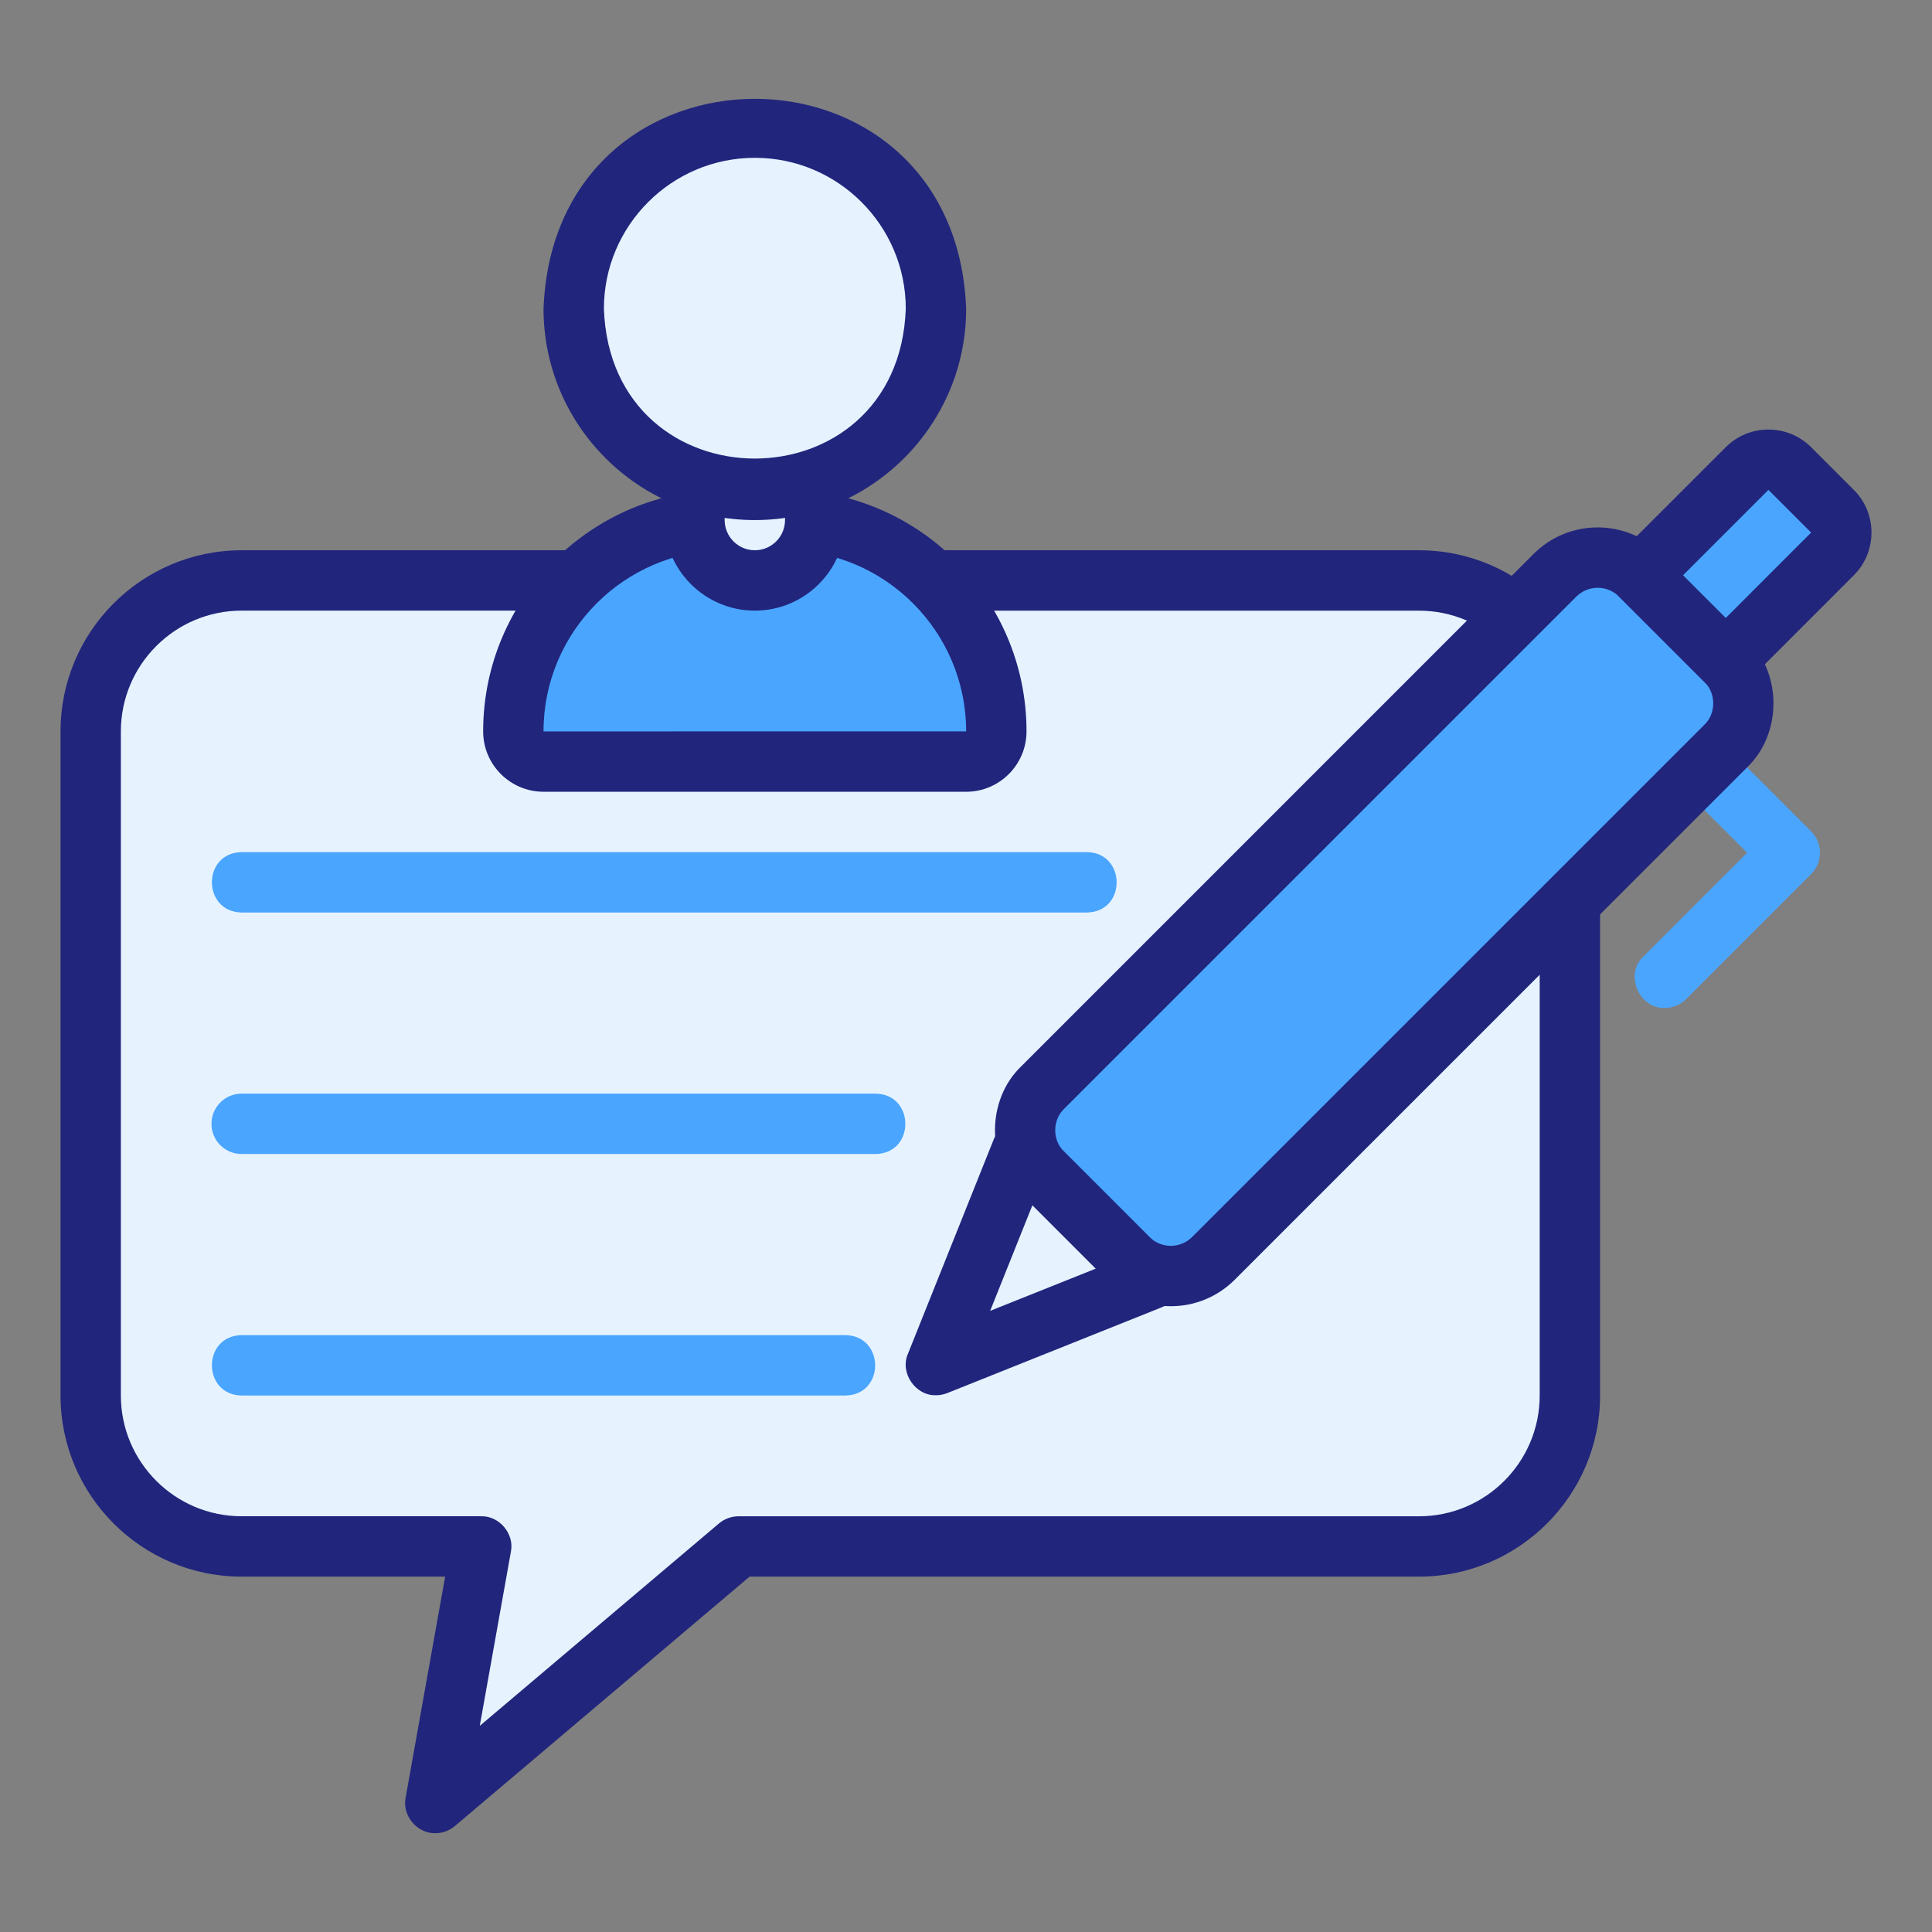
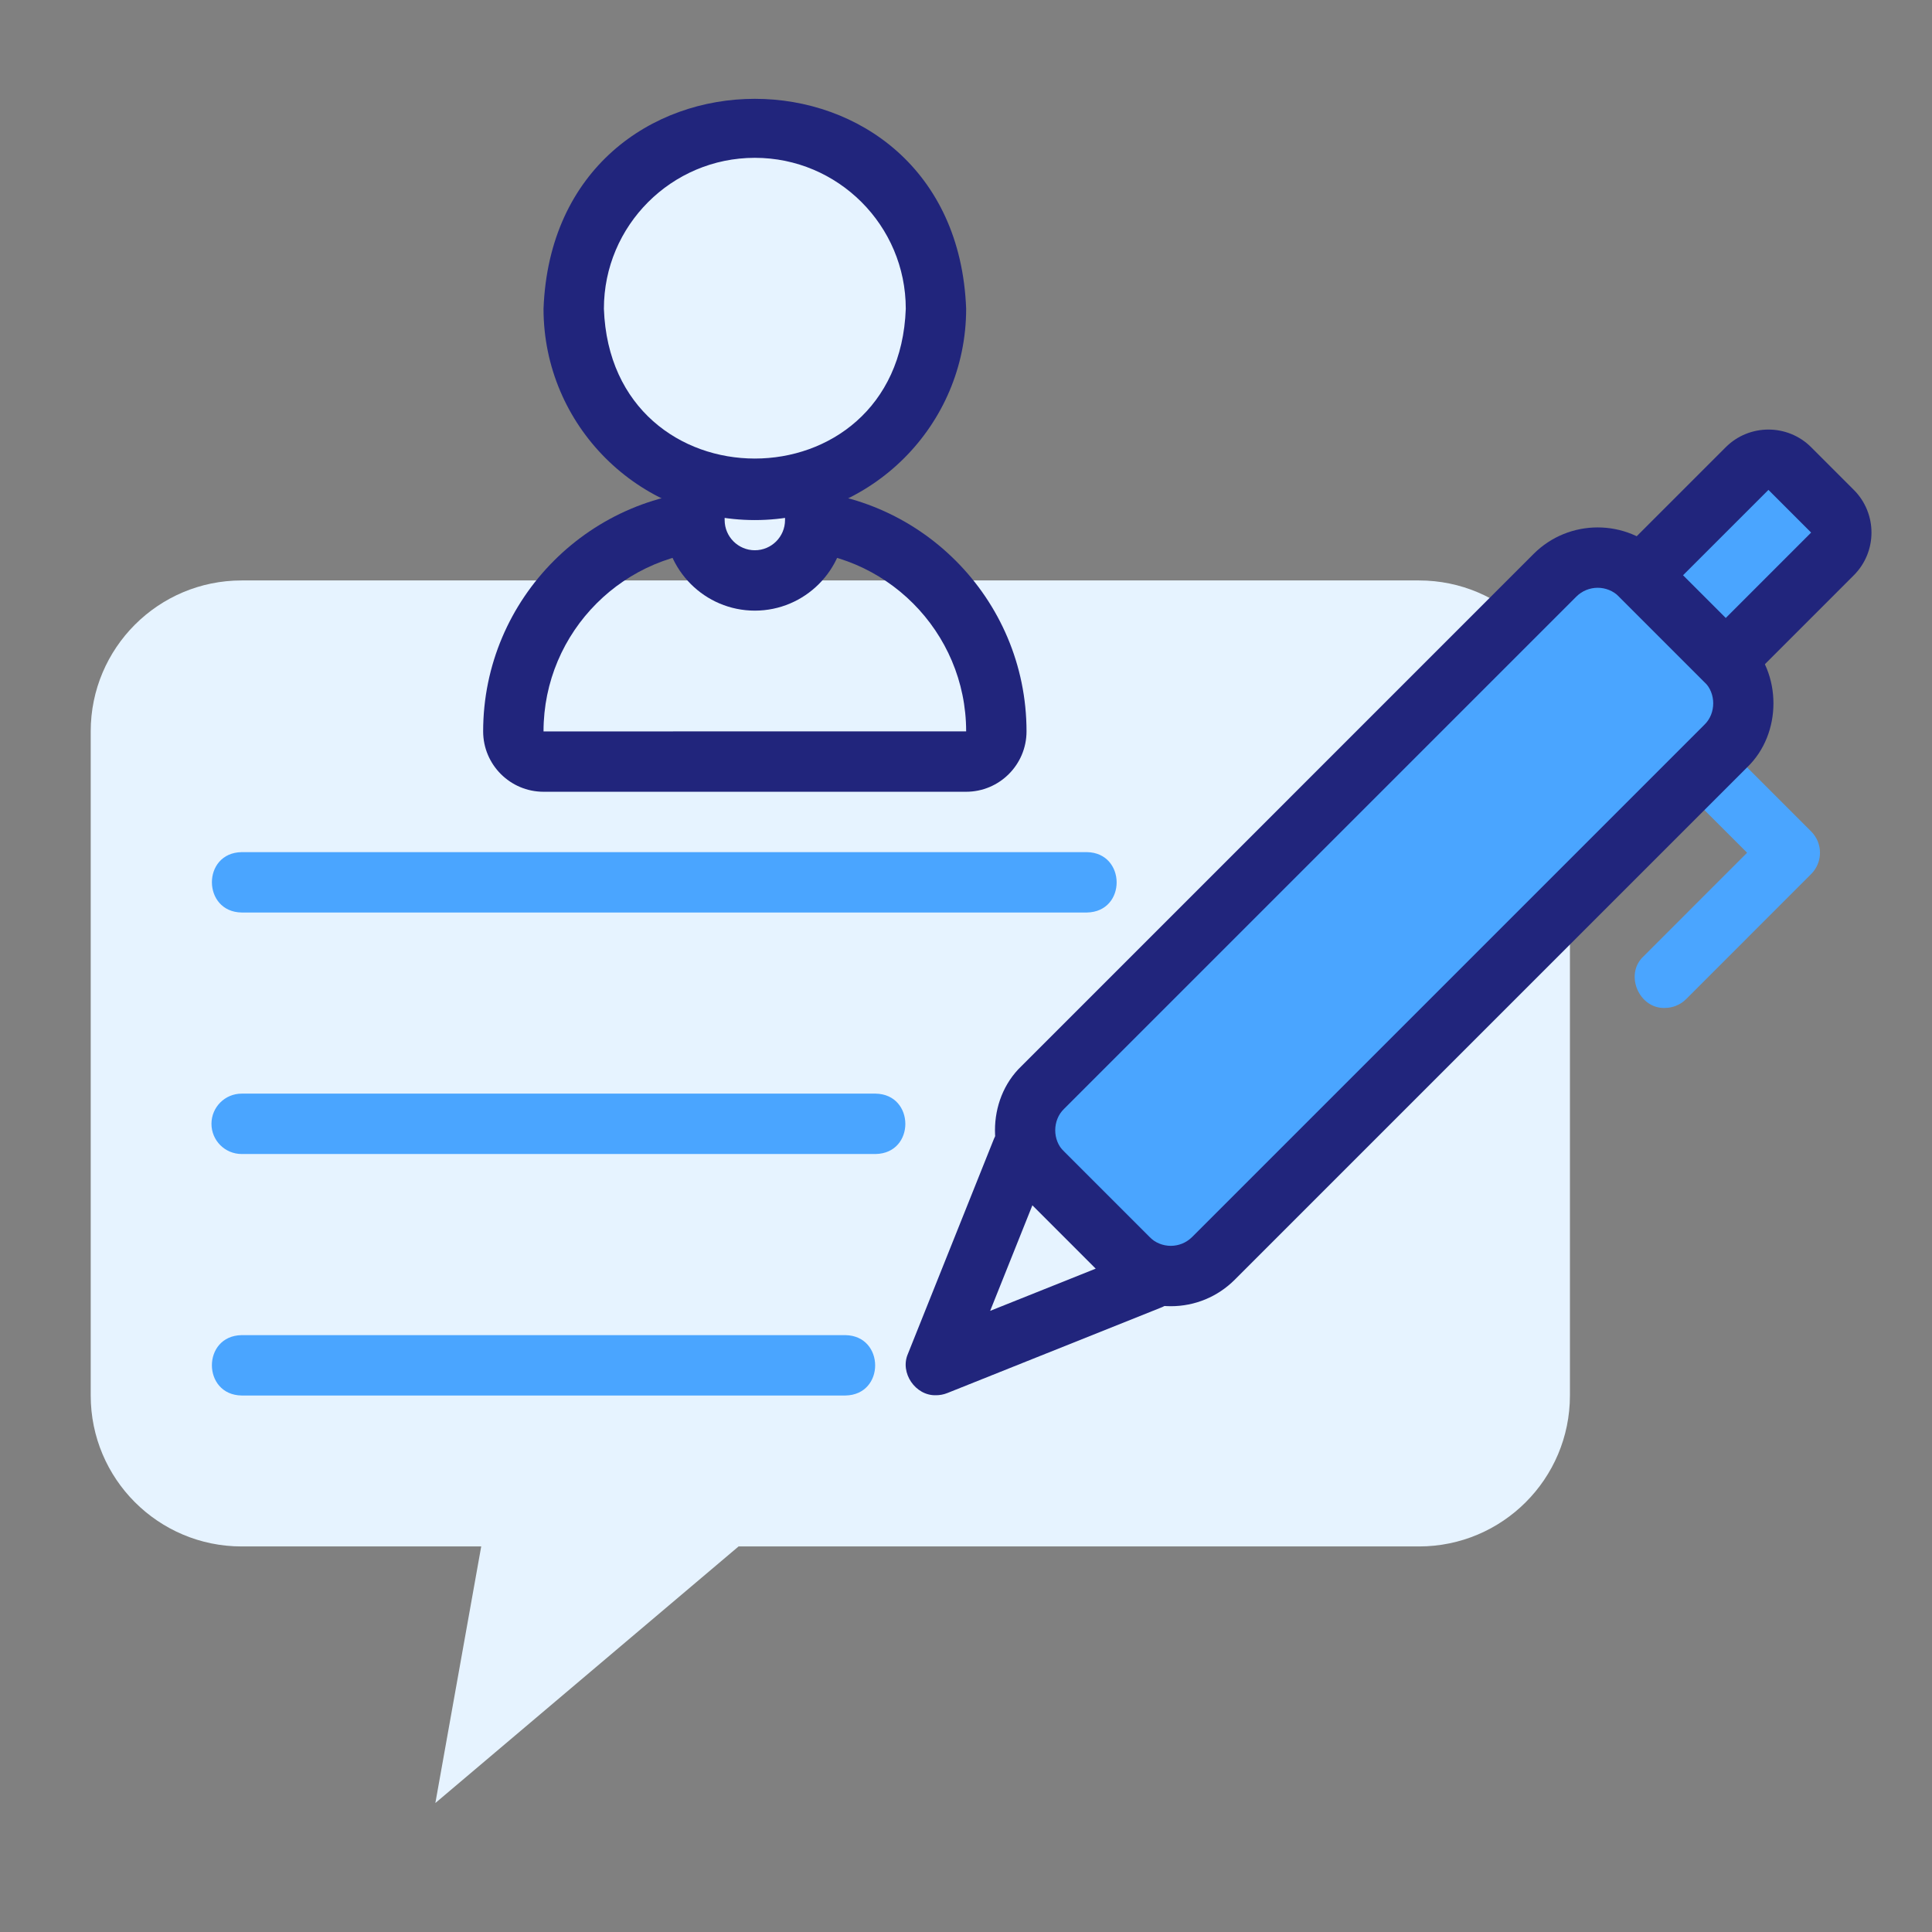
<svg xmlns="http://www.w3.org/2000/svg" id="a" height="512" viewBox="0 0 64 64" width="512">
  <rect x="0" y="0" width="64" height="64" fill="#808080" stroke="none" />
  <path d="m55.149 33.389c-.855.03-1.345-1.113-.707-1.707-0 0 3.433-3.434 3.433-3.434l-2.121-2.121c-.92-.927.485-2.336 1.414-1.414-0-0 2.828 2.828 2.828 2.828.391.391.391 1.023 0 1.414l-4.14 4.141c-.195.195-.451.293-.707.293z" fill="#4aa5ff" />
  <path d="m47.005 19.228h-39c-2.761 0-5 2.239-5 5v22c0 2.761 2.239 5 5 5h7.936l-1.519 8.499 10.044-8.499h22.54c2.761 0 5-2.239 5-5v-22c0-2.761-2.239-5-5-5z" fill="#e6f3ff" />
-   <path d="m14.421 60.727c-.602.013-1.106-.581-.984-1.176-0 0 1.309-7.323 1.309-7.323h-6.741c-3.309 0-6-2.691-6-6v-22c0-3.309 2.691-6 6-6h39c3.309 0 6 2.691 6 6v22c0 3.309-2.691 6-6 6h-22.174l-9.764 8.263c-.185.156-.415.236-.646.236zm-6.417-40.499c-2.206 0-4 1.794-4 4v22c0 2.206 1.794 4 4 4h7.936c.603-.015 1.106.584.984 1.176 0 0-1.031 5.767-1.031 5.767l7.925-6.706c.181-.152.41-.236.646-.236h22.54c2.206 0 4-1.794 4-4v-22c0-2.206-1.794-4-4-4z" fill="#21257c" />
  <rect fill="#4aa5ff" height="28" rx="2" transform="matrix(.707 .707 -.707 .707 34.905 -23.529)" width="8" x="41.854" y="16.37" />
  <path d="m38.783 43.27c-.802 0-1.555-.312-2.122-.879l-2.828-2.829c-1.163-1.115-1.165-3.126 0-4.242-0 0 16.97-16.971 16.97-16.971 1.17-1.17 3.073-1.17 4.243 0l2.829 2.829c1.163 1.116 1.164 3.125 0 4.242 0 0-16.971 16.971-16.971 16.971-.566.566-1.32.879-2.121.879zm14.142-23.799c-.256 0-.513.098-.708.293l-16.97 16.97c-.387.372-.389 1.042-0 1.413-0 0 2.829 2.83 2.829 2.83.391.391 1.024.391 1.415 0l16.971-16.971c.387-.371.388-1.043-0-1.414 0 0-2.829-2.829-2.829-2.829-.195-.194-.451-.292-.707-.292z" fill="#21257c" />
  <path d="m55.875 15.349h3c.552 0 1 .448 1 1v4c0 .552-.448 1-1 1h-3z" fill="#4aa5ff" transform="matrix(.707 .707 -.707 .707 29.926 -35.55)" />
  <path d="m57.168 22.885c-.265 0-.52-.105-.707-.293l-2.829-2.829c-.391-.391-.391-1.023 0-1.414l3.536-3.535c.779-.779 2.049-.779 2.828 0l1.414 1.414c.78.779.78 2.049 0 2.828l-3.535 3.536c-.188.188-.442.293-.707.293zm-1.415-3.829 1.415 1.415 2.828-2.829-1.414-1.414z" fill="#21257c" />
  <path d="m38.076 42.39-7.071 2.828 2.828-7.071z" fill="#e6f3ff" />
  <path d="m31.005 46.219c-.679.021-1.204-.742-.929-1.371-0.0 0 2.829-7.071 2.829-7.071.239-.654 1.159-.841 1.636-.336 0-0 4.243 4.243 4.243 4.243.506.477.318 1.396-.335 1.636 0 0-7.071 2.828-7.071 2.828-.121.048-.247.071-.372.071zm3.194-6.292-1.399 3.497 3.497-1.398z" fill="#21257c" />
  <g fill="#4aa5ff">
    <path d="m29.005 38.228h-21c-.552 0-1-.447-1-1s.448-1 1-1h21c1.308.02 1.32 1.978 0 2z" />
    <path d="m28.005 46.228h-20c-1.31-.02-1.318-1.978 0-2-0 0 20 0 20 0 1.308.02 1.32 1.978 0 2z" />
    <path d="m36.005 30.228h-28c-1.305-.019-1.322-1.977 0-2-0 0 28 0 28 0 1.305.019 1.322 1.977 0 2z" />
-     <path d="m17.005 24.228c0-3.866 3.134-7 7-7h2c3.866 0 7 3.134 7 7 0 .552-.448 1-1 1h-14c-.552 0-1-.448-1-1z" />
  </g>
  <path d="m32.005 26.228h-14c-1.103 0-2-.897-2-2 0-4.411 3.589-8 8-8h2c4.411 0 8 3.589 8 8 0 1.103-.897 2-2 2zm-8-8c-3.309-0-6.001 2.692-6 6.001l14-.001c0-3.309-2.691-6-6-6z" fill="#21257c" />
  <path d="m23.005 17.228v-2h4v2c-.067 2.638-3.934 2.637-4 0z" fill="#e6f3ff" />
  <path d="m25.005 20.228c-1.654 0-3-1.346-3-3v-2c0-.553.448-1 1-1h4c.552 0 1 .447 1 1v2c0 1.654-1.346 3-3 3zm-1-4v1c0 .552.449 1 1 1s1-.448 1-1v-1z" fill="#21257c" />
  <path d="m19.005 10.228c0-3.314 2.686-6 6-6 7.943.274 7.941 11.727-0 12-3.314 0-6-2.686-6-6z" fill="#e6f3ff" />
-   <path d="m25.005 17.228c-3.86 0-7-3.141-7-7 .352-9.274 13.649-9.271 14.0 0 0 3.859-3.14 7-7 7zm0-12c-2.757 0-5 2.243-5 5 .235 6.617 9.766 6.616 10-0 0-2.757-2.243-5-5-5z" fill="#21257c" />
+   <path d="m25.005 17.228c-3.86 0-7-3.141-7-7 .352-9.274 13.649-9.271 14.0 0 0 3.859-3.14 7-7 7m0-12c-2.757 0-5 2.243-5 5 .235 6.617 9.766 6.616 10-0 0-2.757-2.243-5-5-5z" fill="#21257c" />
</svg>